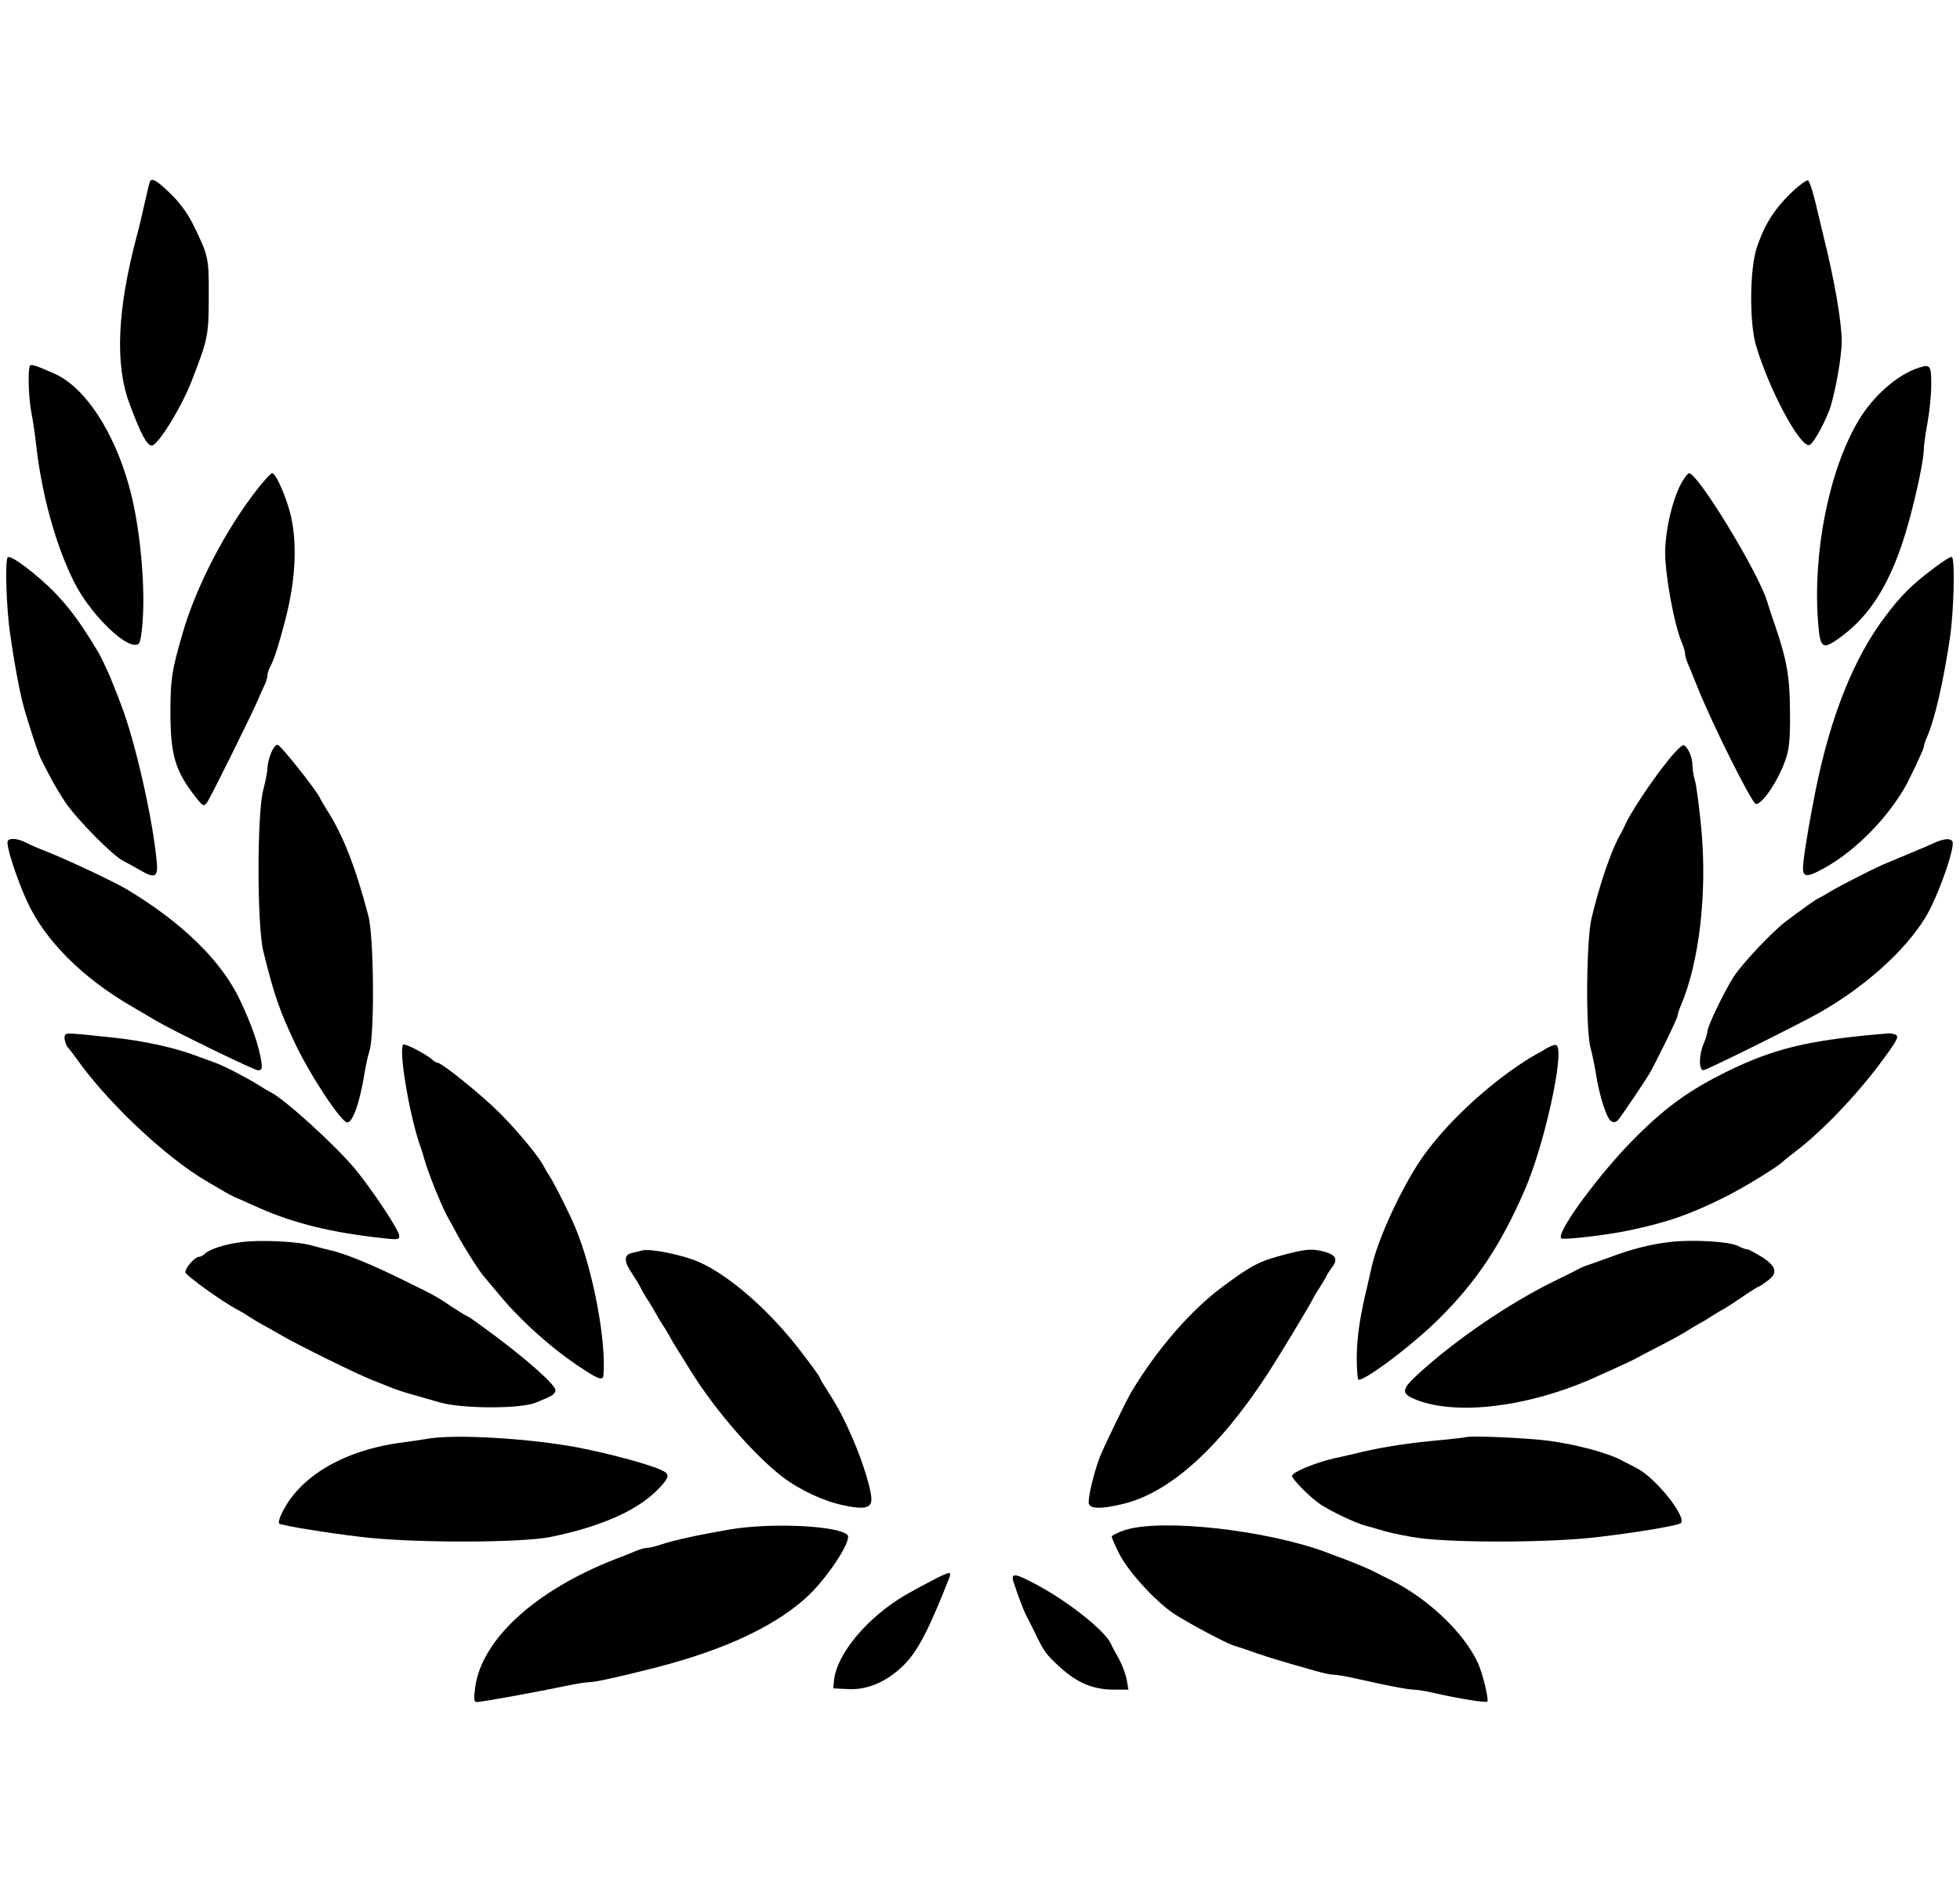
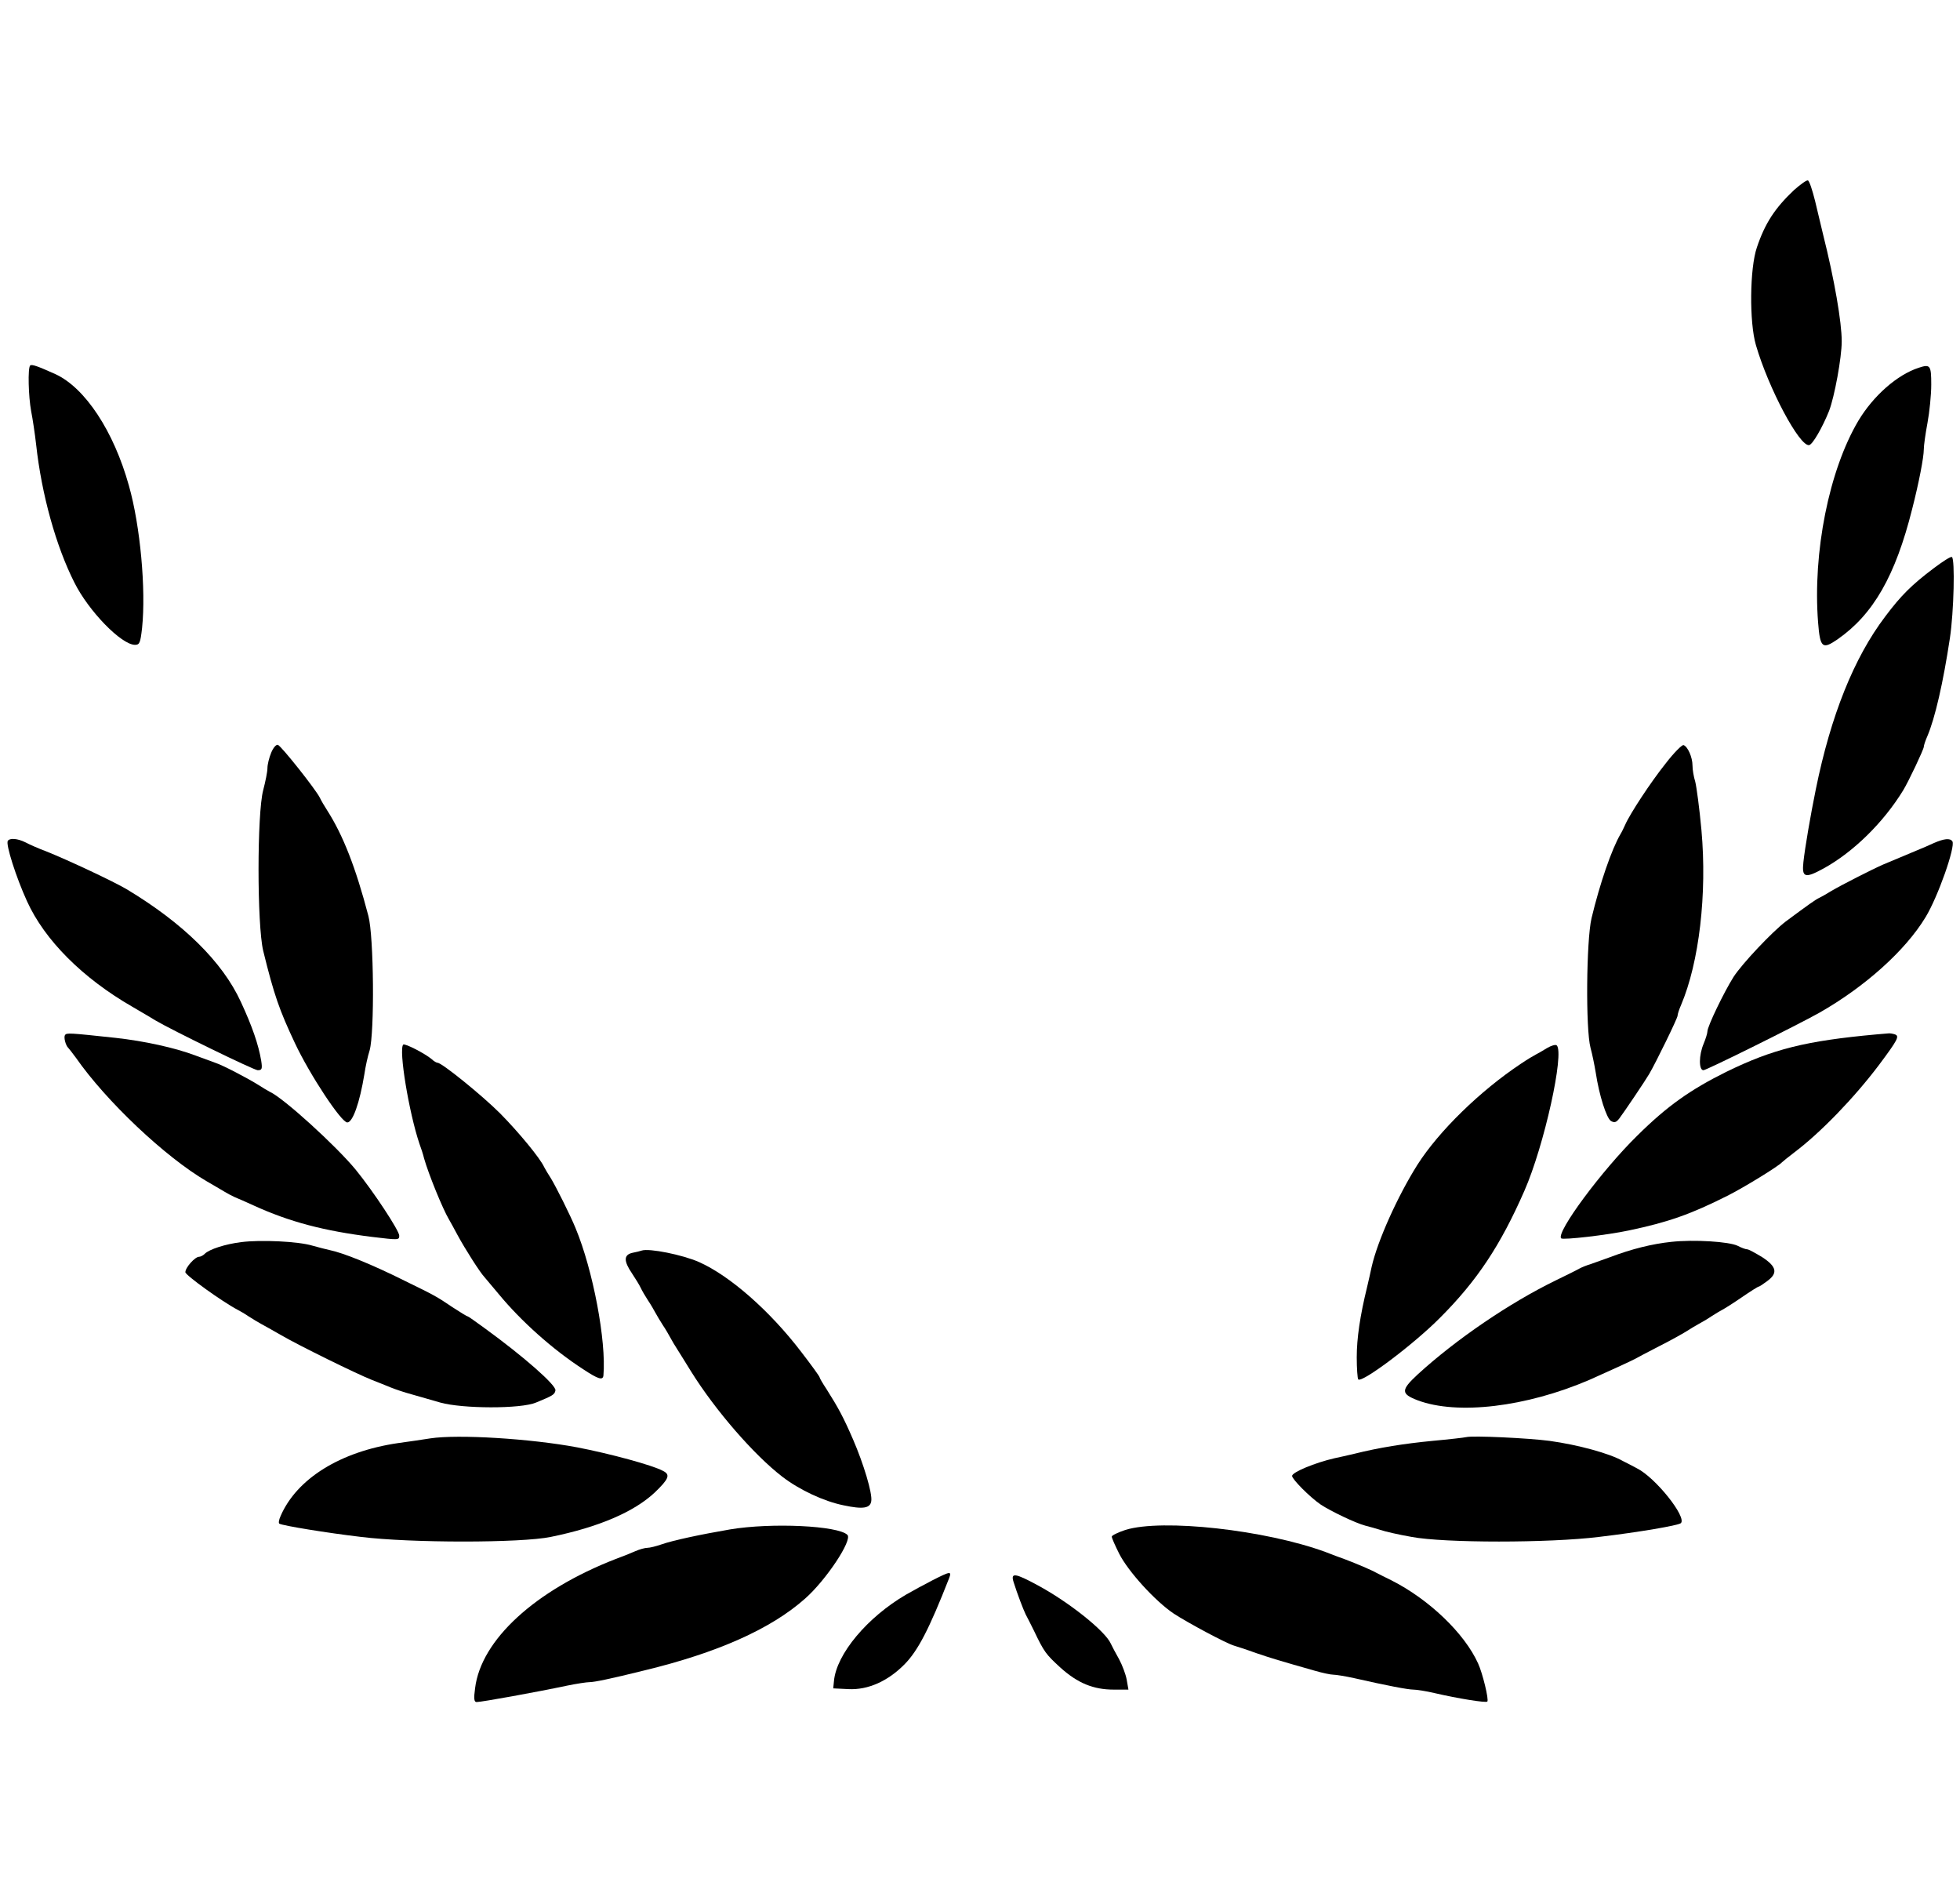
<svg xmlns="http://www.w3.org/2000/svg" xmlns:ns1="http://www.inkscape.org/namespaces/inkscape" xmlns:ns2="http://sodipodi.sourceforge.net/DTD/sodipodi-0.dtd" version="1.0" width="900pt" height="864pt" viewBox="0 0 900 864" preserveAspectRatio="xMidYMid meet" id="svg2" ns1:version="0.48.4 r9939" ns2:docname="0.svg">
  <defs id="defs68" />
  <ns2:namedview pagecolor="#ffffff" bordercolor="#666666" borderopacity="1" objecttolerance="10" gridtolerance="10" guidetolerance="10" ns1:pageopacity="0" ns1:pageshadow="2" ns1:window-width="1301" ns1:window-height="744" id="namedview66" showgrid="false" ns1:zoom="0.55277778" ns1:cx="311.04271" ns1:cy="540" ns1:window-x="65" ns1:window-y="24" ns1:window-maximized="1" ns1:current-layer="svg2" />
  <g id="g3074" transform="matrix(1.142,0,0,1.142,-54.21,-119.65)">
-     <path d="m 107.6,178.2 c -0.2,0.7 -1.2,4.7 -2.1,8.8 -0.9,4.1 -2.2,9.7 -3,12.5 -7.9,29.7 -8.9,51.9 -2.9,67.7 4.5,12.2 7,16.7 8.9,16.7 2.4,0.1 12.2,-15.8 16.2,-26.4 6.4,-16.5 6.7,-18 6.7,-33.6 0.1,-15.7 -0.1,-16.4 -6.7,-29.7 -2,-3.9 -5.4,-8.5 -8.9,-11.8 -5.7,-5.5 -7.6,-6.4 -8.2,-4.2 z" id="path14" ns1:connector-curvature="0" style="fill:#000000;stroke:none" />
    <path d="m 768.8,181.2 c -7.6,7.2 -11.6,13.2 -14.9,23 -2.9,8.4 -3.1,30.1 -0.4,39.3 5.1,17.5 17.6,40.9 21.4,40.2 1.4,-0.2 5.4,-7.2 8,-13.7 2.2,-5.7 5.1,-21.5 5.1,-28 0,-7.7 -2.9,-24.7 -7.5,-43 -0.7,-3 -2.2,-9.1 -3.2,-13.4 -1.1,-4.4 -2.3,-8.1 -2.9,-8.3 -0.5,-0.2 -3,1.6 -5.6,3.9 z" id="path16" ns1:connector-curvature="0" style="fill:#000000;stroke:none" />
    <path d="m 59.6,251.7 c -1,1 -0.7,12.5 0.4,18.4 0.6,3 1.5,9 2,13.4 2.2,20.1 8,40.9 15.4,55.5 5.7,11.4 18.8,24.9 24.3,25 1.9,0 2.2,-0.7 2.9,-6.8 1.6,-15.4 -0.7,-41 -5.3,-57.2 -6.1,-21.9 -17.6,-39.3 -29.5,-44.8 -7.1,-3.2 -9.6,-4.1 -10.2,-3.5 z" id="path18" ns1:connector-curvature="0" style="fill:#000000;stroke:none" />
    <path d="m 819,252.6 c -8.7,2.8 -18.3,11.3 -24.3,21.3 -11.8,19.9 -18.4,52.9 -16.2,81.1 0.8,10.2 1.7,11 7.8,6.8 14.4,-10 23.3,-25.6 30,-52.3 2.8,-10.9 4.7,-21 4.7,-24 0,-1.7 0.7,-6.5 1.5,-10.8 0.8,-4.3 1.5,-11.2 1.5,-15.3 0,-7.8 -0.4,-8.3 -5,-6.8 z" id="path20" ns1:connector-curvature="0" style="fill:#000000;stroke:none" />
-     <path d="m 151.5,300.7 c -13.2,16.6 -25.4,40.2 -30.8,59.3 -4.2,14.6 -4.7,17.9 -4.7,31.1 0,17.1 1.9,23.5 9.9,33.8 3.2,4.1 3.5,4.2 4.8,2.5 1.4,-1.9 17.3,-34.1 20.1,-40.4 0.8,-1.9 2.1,-4.8 2.8,-6.3 0.8,-1.6 1.4,-3.5 1.4,-4.4 0,-0.8 0.6,-2.7 1.4,-4.1 1.5,-2.9 3.5,-9.3 5.9,-18.7 3.9,-15.2 4.7,-29.2 2.3,-40.5 -1.4,-7 -6.1,-18 -7.7,-18 -0.5,0 -2.9,2.6 -5.4,5.7 z" id="path22" ns1:connector-curvature="0" style="fill:#000000;stroke:none" />
-     <path d="m 724.3,297.7 c -3.9,5.9 -7.3,19.8 -7.3,29.3 0.1,9.6 3.6,28.6 6.6,35.8 0.8,1.8 1.4,3.9 1.4,4.7 0,0.8 0.6,2.9 1.4,4.7 0.8,1.8 2.4,5.8 3.6,8.8 6,15 22,47 23.5,47 2.7,0 8.9,-9.3 11.9,-17.8 1.5,-4.2 1.9,-8.3 1.8,-18.8 0,-14.2 -1.2,-21.1 -5.9,-34.9 -1.4,-3.9 -2.8,-8.4 -3.3,-10 -3.6,-11.7 -27.8,-51.5 -31.4,-51.5 -0.3,0 -1.4,1.2 -2.3,2.7 z" id="path24" ns1:connector-curvature="0" style="fill:#000000;stroke:none" />
-     <path d="m 50.6,328.8 c -1.2,1.1 -0.6,20.7 1,31.1 1.9,13.4 4.2,25.3 6,31.1 2.6,8.7 5.4,17.1 6.3,18.8 4.5,8.9 6,11.6 9.7,17.3 4.5,6.8 19.7,22.2 23.7,23.9 1.2,0.6 4.1,2.2 6.5,3.6 6.2,3.6 7.4,2.8 6.6,-4.3 -1.7,-17.2 -8.6,-47.5 -14.1,-61.8 -0.8,-2.2 -2.2,-5.8 -3.1,-8 -1.8,-4.7 -4.8,-11.2 -6.5,-14 -7,-11.6 -11.1,-17.1 -17.1,-23.4 -7,-7.2 -17.9,-15.5 -19,-14.3 z" id="path26" ns1:connector-curvature="0" style="fill:#000000;stroke:none" />
    <path d="m 825,333.2 c -8.9,6.7 -13.2,11 -19.5,19.4 -12.6,16.6 -21.9,39.9 -27.9,69.4 -2.2,10.8 -4.4,23.7 -5,29.3 -0.7,6.3 0.6,6.7 8.1,2.6 12,-6.6 24.1,-18.5 32,-31.4 2.1,-3.4 8.3,-16.5 8.3,-17.5 0,-0.5 0.6,-2.4 1.4,-4.2 3.1,-7.2 6.4,-21.6 9.1,-39.5 1.6,-10.6 2.1,-31.9 0.8,-32.6 -0.5,-0.3 -3.7,1.8 -7.3,4.5 z" id="path28" ns1:connector-curvature="0" style="fill:#000000;stroke:none" />
    <path d="m 156.5,407.4 c -0.8,1.9 -1.5,4.7 -1.5,6.2 0,1.4 -0.8,5.4 -1.7,8.8 -2.5,9.4 -2.5,54.1 0,64.6 4.4,17.9 6.5,23.8 12.7,37 6,12.8 18.7,32 21.1,32 2.2,0 5,-7.9 6.9,-19.5 0.4,-2.8 1.3,-7 2.1,-9.5 2,-7.2 1.7,-45.7 -0.5,-54 -5.1,-19.5 -10.2,-32.5 -16.6,-42.5 -1.1,-1.7 -2.4,-3.9 -2.9,-5 -1.6,-3.3 -15.5,-20.8 -16.9,-21.3 -0.7,-0.2 -1.9,1.2 -2.7,3.2 z" id="path30" ns1:connector-curvature="0" style="fill:#000000;stroke:none" />
    <path d="m 717.2,411.7 c -6,7.5 -14.4,20.3 -16.3,24.7 -0.5,1.1 -1.3,2.8 -1.8,3.6 -3.6,6.1 -8.4,20.1 -11.7,33.9 -2.1,9 -2.4,44.7 -0.4,52.1 0.7,2.5 1.6,7 2.1,10 1.4,9.2 4.3,18.2 6.1,19.4 1.4,0.8 2.1,0.6 3.3,-0.9 1.9,-2.5 10.6,-15.4 12.1,-18 2.7,-4.6 11.4,-22.4 11.4,-23.4 0,-0.6 0.6,-2.5 1.4,-4.3 7.3,-17.2 10.5,-44.7 8.2,-70.3 -0.8,-8.8 -2,-17.6 -2.5,-19.5 -0.6,-1.9 -1.1,-4.8 -1.1,-6.5 0,-3.3 -1.9,-7.6 -3.6,-8.2 -0.6,-0.2 -3.9,3.1 -7.2,7.4 z" id="path32" ns1:connector-curvature="0" style="fill:#000000;stroke:none" />
    <path d="m 50.6,442.8 c -0.9,1.4 3.4,14.8 7.7,24.2 7.1,15.7 22.4,31 42.4,42.5 4.3,2.5 8.5,5 9.3,5.5 6.4,3.8 39.6,20 41.1,20 1.7,0 1.9,-0.5 1.4,-3.8 -1.1,-6.5 -3.6,-13.8 -8.2,-23.7 C 136.9,491.4 121.1,475.9 98.5,462.3 93.3,459.2 75,450.6 66,447 c -3,-1.1 -6.8,-2.8 -8.3,-3.6 -3.2,-1.6 -6.3,-1.8 -7.1,-0.6 z" id="path34" ns1:connector-curvature="0" style="fill:#000000;stroke:none" />
    <path d="m 825,443.7 c -1.9,0.9 -5,2.2 -6.7,2.9 -7.4,3.1 -10.5,4.4 -13.6,5.7 -4.8,2.1 -16.9,8.3 -20.8,10.6 -1.9,1.2 -4.1,2.4 -4.9,2.8 -1.4,0.6 -4.6,2.9 -13.5,9.5 -5.5,4.2 -17.5,16.9 -21,22.3 -3.9,6.2 -10.5,19.9 -10.5,21.9 0,0.7 -0.7,3 -1.5,4.9 -2,4.7 -2,10.7 -0.1,10.7 1.2,0 37.9,-18.2 46.6,-23.1 18.3,-10.4 34.6,-25 42.7,-38.4 5,-8.2 12.1,-28.4 10.8,-30.5 -0.9,-1.4 -3.4,-1.1 -7.5,0.7 z" id="path36" ns1:connector-curvature="0" style="fill:#000000;stroke:none" />
    <path d="m 73.6,520.9 c -0.6,0.9 0.3,4.2 1.3,5.1 0.3,0.3 1.7,2.1 3.1,4 12.2,17.5 35.9,39.9 52.5,49.6 2.7,1.6 5.9,3.4 7,4.1 1.1,0.7 3,1.7 4.3,2.3 1.3,0.5 4.6,2 7.5,3.3 14.6,6.7 28.5,10.3 47.7,12.7 10.8,1.3 11,1.3 11,-0.5 0,-2 -10.4,-17.8 -17.5,-26.5 -7.9,-9.6 -29,-28.8 -34.5,-31.3 -0.8,-0.4 -2.8,-1.6 -4.5,-2.7 -4.3,-2.7 -14.6,-8.1 -17.5,-9 -1.4,-0.5 -4.9,-1.8 -7.9,-2.9 C 117.9,526 105.7,523.3 94,522 75.3,520 74.2,519.9 73.6,520.9 z" id="path38" ns1:connector-curvature="0" style="fill:#000000;stroke:none" />
    <path d="m 802,520.6 c -28.5,2.6 -41.7,5.9 -60.5,15.1 -14.3,7.1 -23.7,13.7 -35.7,25.6 -14.2,13.9 -32.8,39 -30.6,41.3 0.8,0.7 18.4,-1.3 27.3,-3.2 15.7,-3.3 24.8,-6.5 39.5,-13.9 6.6,-3.3 20.6,-11.9 22,-13.5 0.3,-0.3 2.5,-2.1 5,-4 10.6,-8 24,-21.9 33.9,-35 7.7,-10.3 8.4,-11.7 6.5,-12.4 -0.9,-0.3 -2.1,-0.5 -2.7,-0.4 -0.7,0 -2.8,0.3 -4.7,0.4 z" id="path40" ns1:connector-curvature="0" style="fill:#000000;stroke:none" />
    <path d="m 209.6,524.7 c -1.9,2 2.3,27.3 6.5,39.8 0.6,1.6 1.5,4.3 1.9,6 1.8,6.3 7.4,20.1 10,24.5 0.5,0.8 2,3.6 3.4,6.2 3.2,5.9 9.1,15.1 10.8,16.9 0.7,0.8 3.3,3.9 5.8,6.9 8.9,10.8 21.7,22.3 34.1,30.3 5.9,3.9 7.8,4.5 8,2.4 1.2,-13.8 -4.2,-42.4 -11.2,-59.2 -2.2,-5.4 -8,-16.9 -9.9,-20 -1.1,-1.7 -2.3,-3.7 -2.7,-4.5 -1.6,-3.6 -10.3,-14.1 -17.7,-21.6 -7.4,-7.4 -23.5,-20.4 -25.2,-20.4 -0.4,0 -1.5,-0.6 -2.3,-1.4 -2.7,-2.3 -10.9,-6.5 -11.5,-5.9 z" id="path42" ns1:connector-curvature="0" style="fill:#000000;stroke:none" />
    <path d="m 669.5,526.1 c -1.6,1 -3.7,2.2 -4.5,2.6 -0.8,0.4 -3.5,2 -6,3.7 -16.4,10.9 -33,27.1 -41.6,40.6 -8,12.7 -16,30.5 -18.4,41 -0.4,1.9 -1.2,5.5 -1.8,8 -2.9,11.8 -4.2,20.8 -4.2,28.4 0,4.5 0.3,8.5 0.6,8.9 1.5,1.5 22.3,-14.1 32.9,-24.8 14.9,-14.9 24.3,-29.1 33.9,-51 8,-18.2 16.2,-55.5 13,-58.5 -0.5,-0.4 -2.2,0.1 -3.9,1.1 z" id="path44" ns1:connector-curvature="0" style="fill:#000000;stroke:none" />
    <path d="m 144.5,604.1 c -6.5,0.8 -12.9,2.9 -14.7,4.7 -0.7,0.7 -1.7,1.2 -2.3,1.2 -1.6,0 -5.5,4.3 -5.5,6.2 0,1.2 14.9,11.9 21,15.1 0.8,0.4 2.9,1.6 4.5,2.7 1.7,1.1 3.9,2.4 5,3 1.1,0.6 4.7,2.6 8,4.5 7.2,4.2 30.2,15.5 36.5,18 2.5,1 5.9,2.3 7.5,3 1.7,0.7 5.5,2 8.5,2.8 3,0.9 8.2,2.3 11.5,3.3 8.9,2.5 32.4,2.6 38.5,0 6.8,-2.8 7.5,-3.2 7.8,-4.9 0.4,-2 -12.6,-13.5 -28.6,-25.1 -3.4,-2.5 -6.4,-4.6 -6.6,-4.6 -0.3,0 -3.1,-1.7 -6.3,-3.8 -6.2,-4.2 -7.1,-4.7 -19,-10.5 -13.4,-6.7 -24.9,-11.3 -30.3,-12.4 -1.4,-0.3 -4.5,-1.1 -7,-1.8 -5.7,-1.7 -20.7,-2.4 -28.5,-1.4 z" id="path46" ns1:connector-curvature="0" style="fill:#000000;stroke:none" />
    <path d="m 719.5,604 c -7.7,0.8 -16.1,2.9 -24.5,6.1 -3,1.1 -6.7,2.4 -8.1,2.9 -1.4,0.4 -3.4,1.2 -4.5,1.8 -1,0.6 -5.3,2.7 -9.4,4.7 -18.5,9 -40.1,23.7 -55.5,37.8 -6.8,6.3 -6.8,7.8 0,10.4 16,6 43.6,2.7 69,-8.2 6.3,-2.8 17.1,-7.7 18.5,-8.5 0.8,-0.5 5.1,-2.7 9.5,-5 4.4,-2.2 9.4,-5 11,-6 1.7,-1.1 3.9,-2.4 5,-3 1.1,-0.6 3.4,-1.9 5,-3 1.7,-1.1 3.7,-2.3 4.5,-2.7 0.8,-0.4 4.3,-2.6 7.8,-5 3.5,-2.4 6.5,-4.3 6.8,-4.3 0.3,0 1.8,-1 3.4,-2.2 4.4,-3.2 3.9,-5.8 -1.9,-9.6 -2.8,-1.7 -5.5,-3.2 -6.1,-3.2 -0.6,0 -2.3,-0.6 -3.8,-1.4 -3.4,-1.7 -17.6,-2.6 -26.7,-1.6 z" id="path48" ns1:connector-curvature="0" style="fill:#000000;stroke:none" />
    <path d="m 305.5,607.5 c -0.5,0.2 -2.2,0.6 -3.7,0.9 -3.6,0.8 -3.6,3.3 -0.2,8.3 1.4,2.1 3,4.7 3.5,5.8 0.5,1.1 1.8,3.3 2.9,5 1.1,1.6 2.4,3.9 3,5 0.6,1.1 1.9,3.3 3,5 1.1,1.6 2.4,3.9 3,5 0.6,1.1 1.8,3.2 2.8,4.7 0.9,1.5 3.5,5.5 5.6,9 9.8,15.7 25.3,33.5 36.6,42.2 6.9,5.3 16.7,9.9 24.6,11.5 7.9,1.7 10.8,1.2 11.2,-1.7 0.5,-3.1 -3.1,-15 -7.3,-24.7 -3.9,-9 -5.9,-12.7 -10.7,-20.3 -1.6,-2.4 -2.8,-4.5 -2.8,-4.8 0,-0.3 -3.3,-4.9 -7.4,-10.2 -12.6,-16.5 -28.7,-30.6 -41.1,-36.1 -6.6,-2.9 -20,-5.6 -23,-4.6 z" id="path50" ns1:connector-curvature="0" style="fill:#000000;stroke:none" />
-     <path d="m 564.5,609 c -10.5,2.7 -13.5,4.2 -25,12.7 -13,9.5 -26.9,25.5 -37.2,42.8 -2.1,3.5 -11,21.9 -12.6,26 -2.5,6.5 -5,17.2 -4.4,18.9 0.8,1.9 4.9,2 12.7,0.2 19.2,-4.2 39.3,-22.1 59.2,-52.6 4.1,-6.3 17.1,-27.7 18.1,-30 0.4,-0.8 1.6,-2.9 2.7,-4.5 1.1,-1.7 2.3,-3.7 2.7,-4.5 0.3,-0.8 1.4,-2.5 2.4,-3.8 2.4,-3.1 1.5,-4.9 -2.9,-6.2 -4.9,-1.3 -7.4,-1.2 -15.7,1 z" id="path52" ns1:connector-curvature="0" style="fill:#000000;stroke:none" />
    <path d="m 220.5,683 c -3.3,0.5 -9.1,1.4 -13,1.9 -23.2,3.4 -40.7,14.3 -47.2,29.3 -0.7,1.5 -0.9,2.9 -0.5,3.1 1.4,0.8 19.1,3.7 32.7,5.3 20,2.5 64.6,2.5 76.5,0 19.1,-3.9 33.4,-10 41.8,-17.9 5.6,-5.4 6.3,-7.1 3.3,-8.6 -4.1,-2.3 -21.6,-7 -34.6,-9.5 -18.7,-3.5 -47.8,-5.3 -59,-3.6 z" id="path54" ns1:connector-curvature="0" style="fill:#000000;stroke:none" />
    <path d="m 637,682.5 c -0.8,0.2 -6.9,0.9 -13.5,1.5 -11.4,1.1 -21.5,2.7 -31.5,5.2 -2.5,0.6 -6.1,1.4 -8,1.8 -7.8,1.8 -17,5.6 -17,7.1 0,1.3 7.1,8.5 11.5,11.5 3.9,2.6 14.1,7.5 18,8.5 1.7,0.4 4.4,1.2 6,1.7 1.7,0.6 7.3,1.9 12.5,2.8 13.1,2.5 55.5,2.5 75.5,0 16.1,-1.9 31.7,-4.6 32.8,-5.5 2.6,-2.3 -10.2,-18.4 -17.7,-22.1 -2.2,-1.2 -4.8,-2.5 -5.6,-2.9 -5.2,-3 -17.9,-6.5 -29.5,-8.1 -8.3,-1.1 -30.9,-2.2 -33.5,-1.5 z" id="path56" ns1:connector-curvature="0" style="fill:#000000;stroke:none" />
    <path d="m 341,719.6 c -12.2,2.1 -22.9,4.4 -27.5,6 -2.3,0.8 -4.8,1.4 -5.7,1.4 -1,0 -3.2,0.6 -5,1.4 -1.8,0.8 -5.3,2.2 -7.8,3.1 -32.4,12.6 -54.1,32.5 -56.5,51.9 -0.6,4.3 -0.4,5.6 0.6,5.6 2,0 24.1,-4 36.4,-6.6 3.9,-0.8 7.9,-1.4 9,-1.4 1.9,0 8.3,-1.3 22,-4.7 29.4,-7.1 51,-16.7 64.7,-28.9 8.4,-7.4 19.1,-23.5 17,-25.6 -3.7,-3.7 -30.4,-5 -47.2,-2.2 z" id="path58" ns1:connector-curvature="0" style="fill:#000000;stroke:none" />
    <path d="m 500,719.8 c -3,1 -5.5,2.2 -5.5,2.7 0,0.6 1.4,3.7 3,6.9 3.6,7.1 14.5,19.1 22,24.1 5.7,3.7 20.8,11.8 24.1,12.8 1,0.3 5.1,1.6 8.9,3 6.5,2.2 9.2,3 23.6,7.1 3.1,0.9 6.4,1.6 7.5,1.6 1,0 4.8,0.6 8.4,1.4 13.2,3 21.6,4.6 23.8,4.6 1.3,0 5.1,0.6 8.5,1.4 9.5,2.2 20.7,4 21.2,3.4 0.7,-0.7 -1.9,-11.4 -3.7,-15.3 -5.5,-12.2 -19.8,-25.8 -34.8,-33.4 -2.5,-1.2 -5.2,-2.6 -6,-3 -2.1,-1.2 -7.8,-3.6 -12.5,-5.4 -2.2,-0.8 -5.8,-2.1 -8,-3 -24.2,-8.9 -65.7,-13.5 -80.5,-8.9 z" id="path60" ns1:connector-curvature="0" style="fill:#000000;stroke:none" />
    <path d="m 422.5,740 c -3.3,1.7 -8.1,4.3 -10.7,5.8 -15.6,9.1 -28,23.9 -29,34.7 l -0.3,3 6.1,0.3 c 7.9,0.4 15.9,-3.2 22.6,-10 5.4,-5.5 9.9,-14.2 17.9,-34.6 1.1,-2.9 0.5,-2.8 -6.6,0.8 z" id="path62" ns1:connector-curvature="0" style="fill:#000000;stroke:none" />
    <path d="m 455,740.7 c 1.5,4.8 4,11.3 4.9,13.1 0.5,0.9 2,3.9 3.3,6.5 4.1,8.6 4.8,9.5 10.7,14.9 6.9,6.2 13.2,8.8 21.4,8.8 l 5.9,0 -0.7,-4 c -0.4,-2.2 -1.8,-5.9 -3.1,-8.3 -1.3,-2.3 -2.8,-5.1 -3.3,-6.2 -2.2,-5 -16.7,-16.6 -29.3,-23.4 -9.2,-5 -11,-5.2 -9.8,-1.4 z" id="path64" ns1:connector-curvature="0" style="fill:#000000;stroke:none" />
  </g>
</svg>